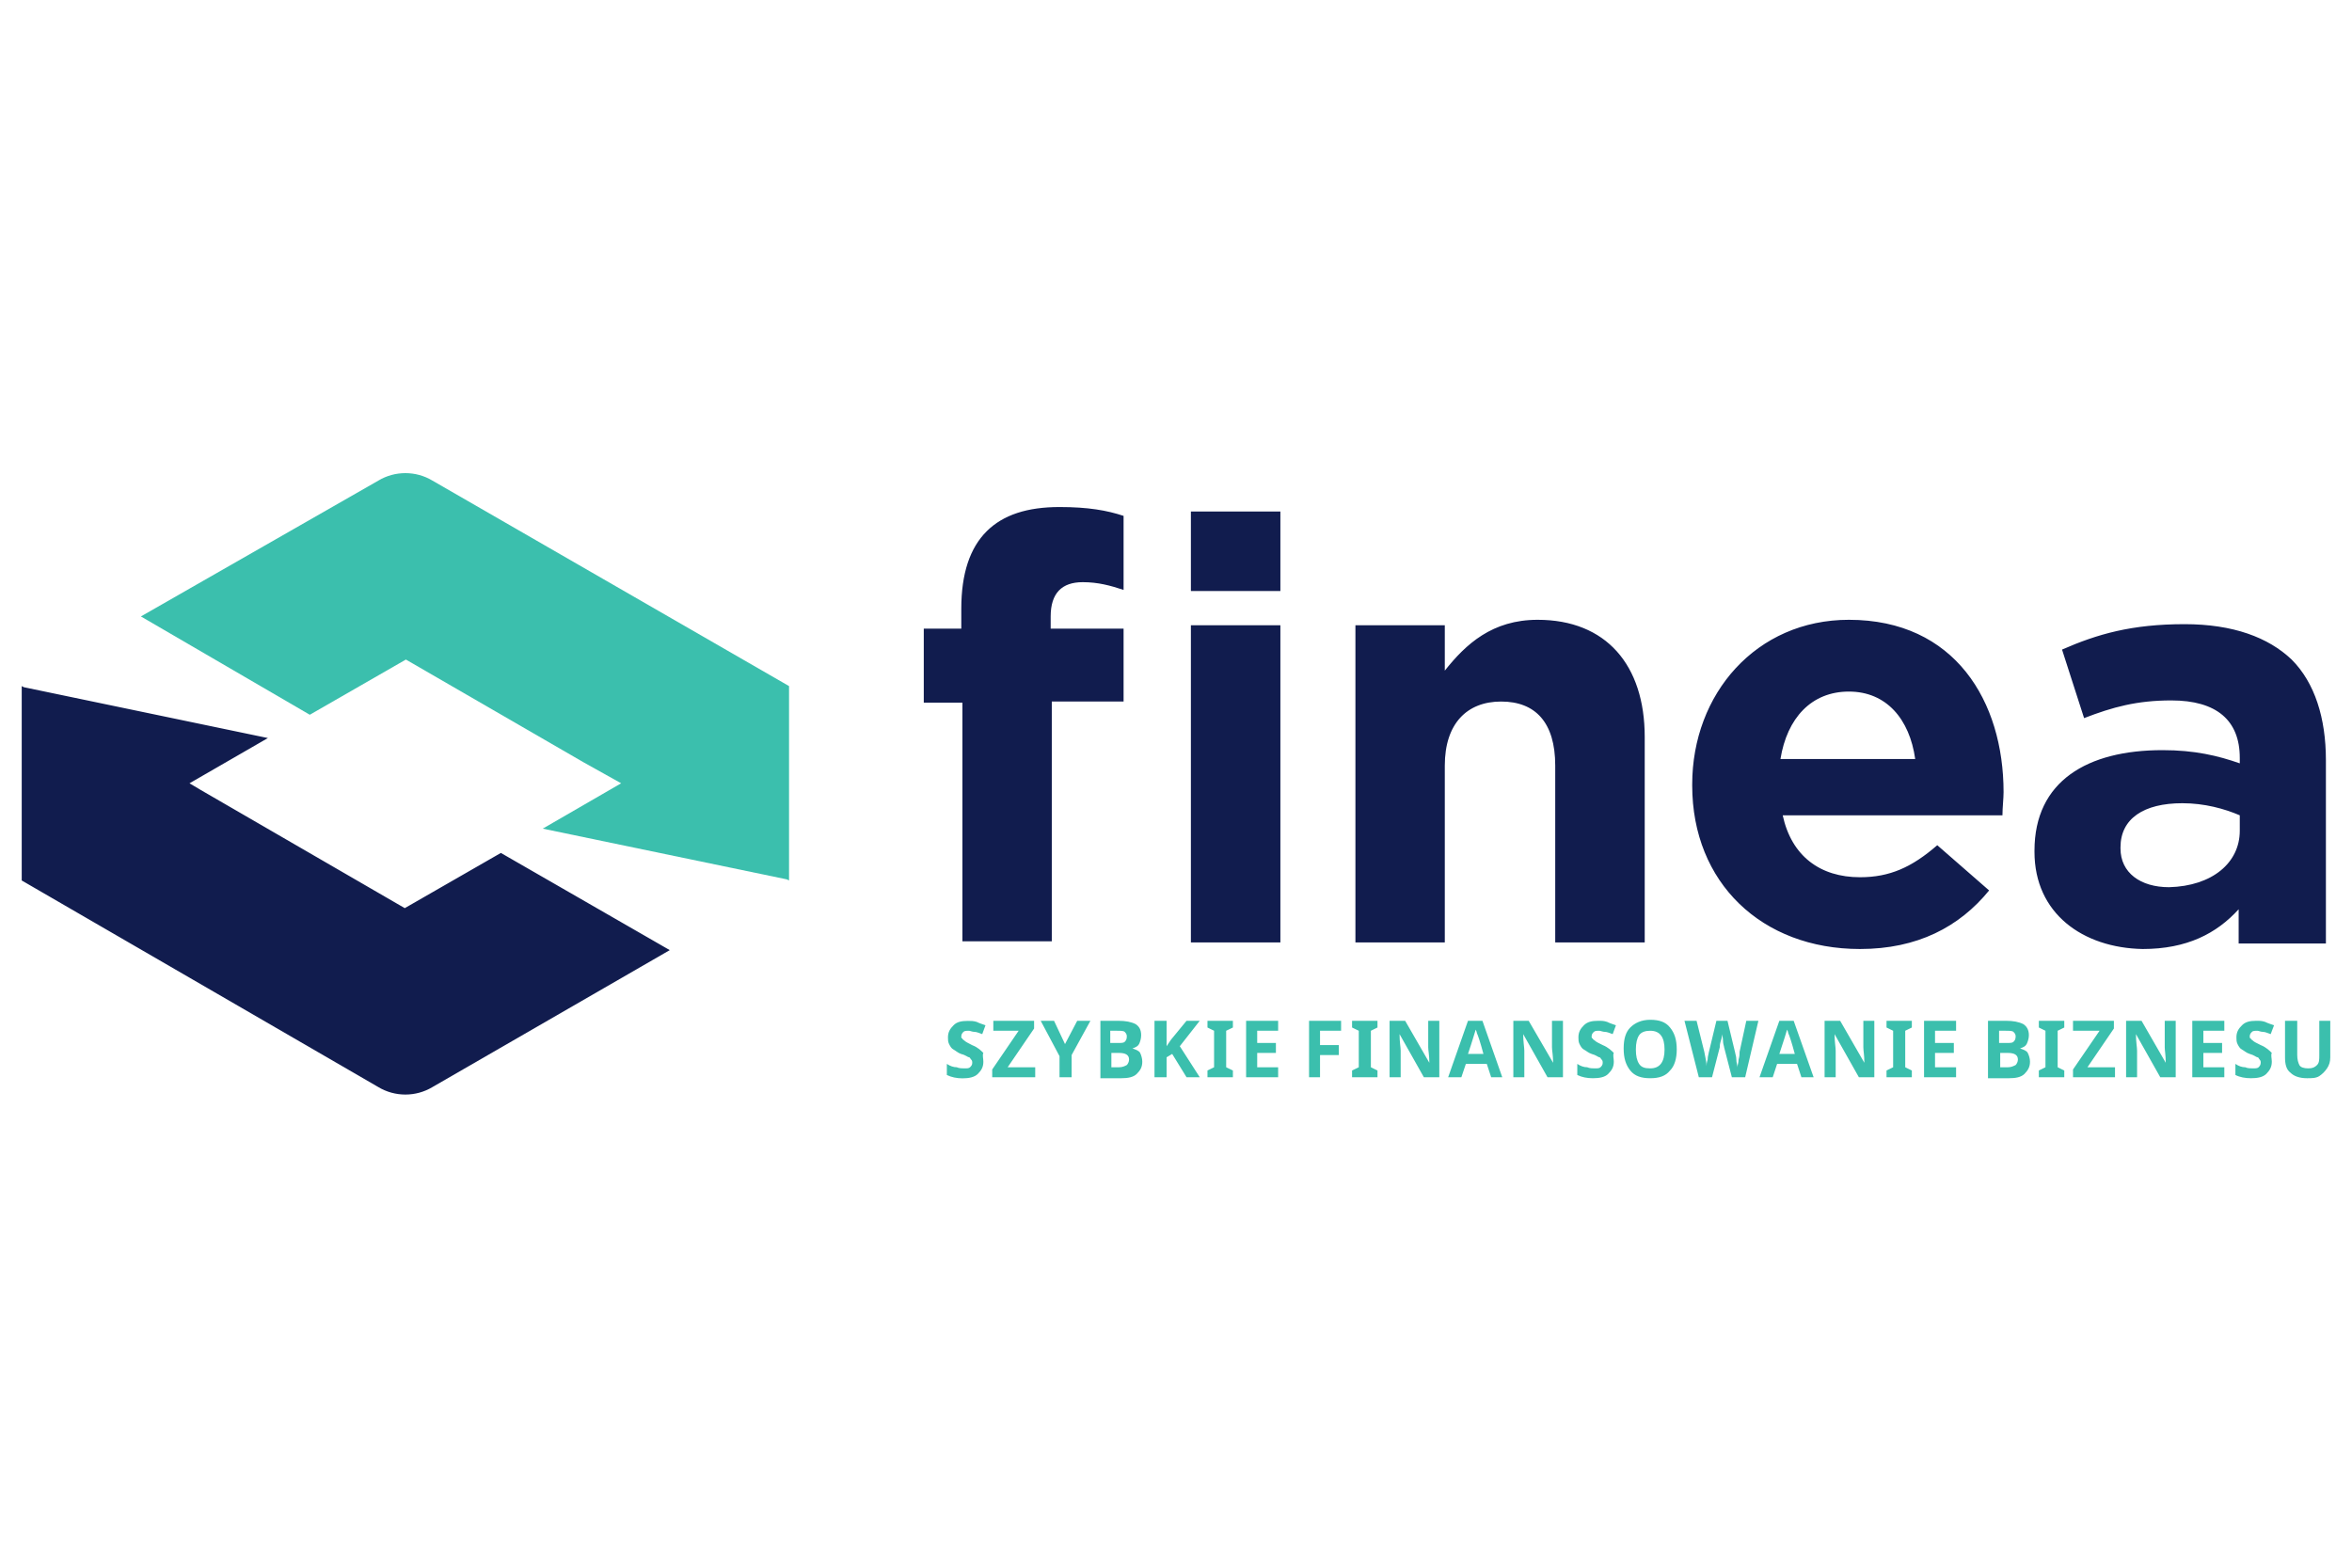
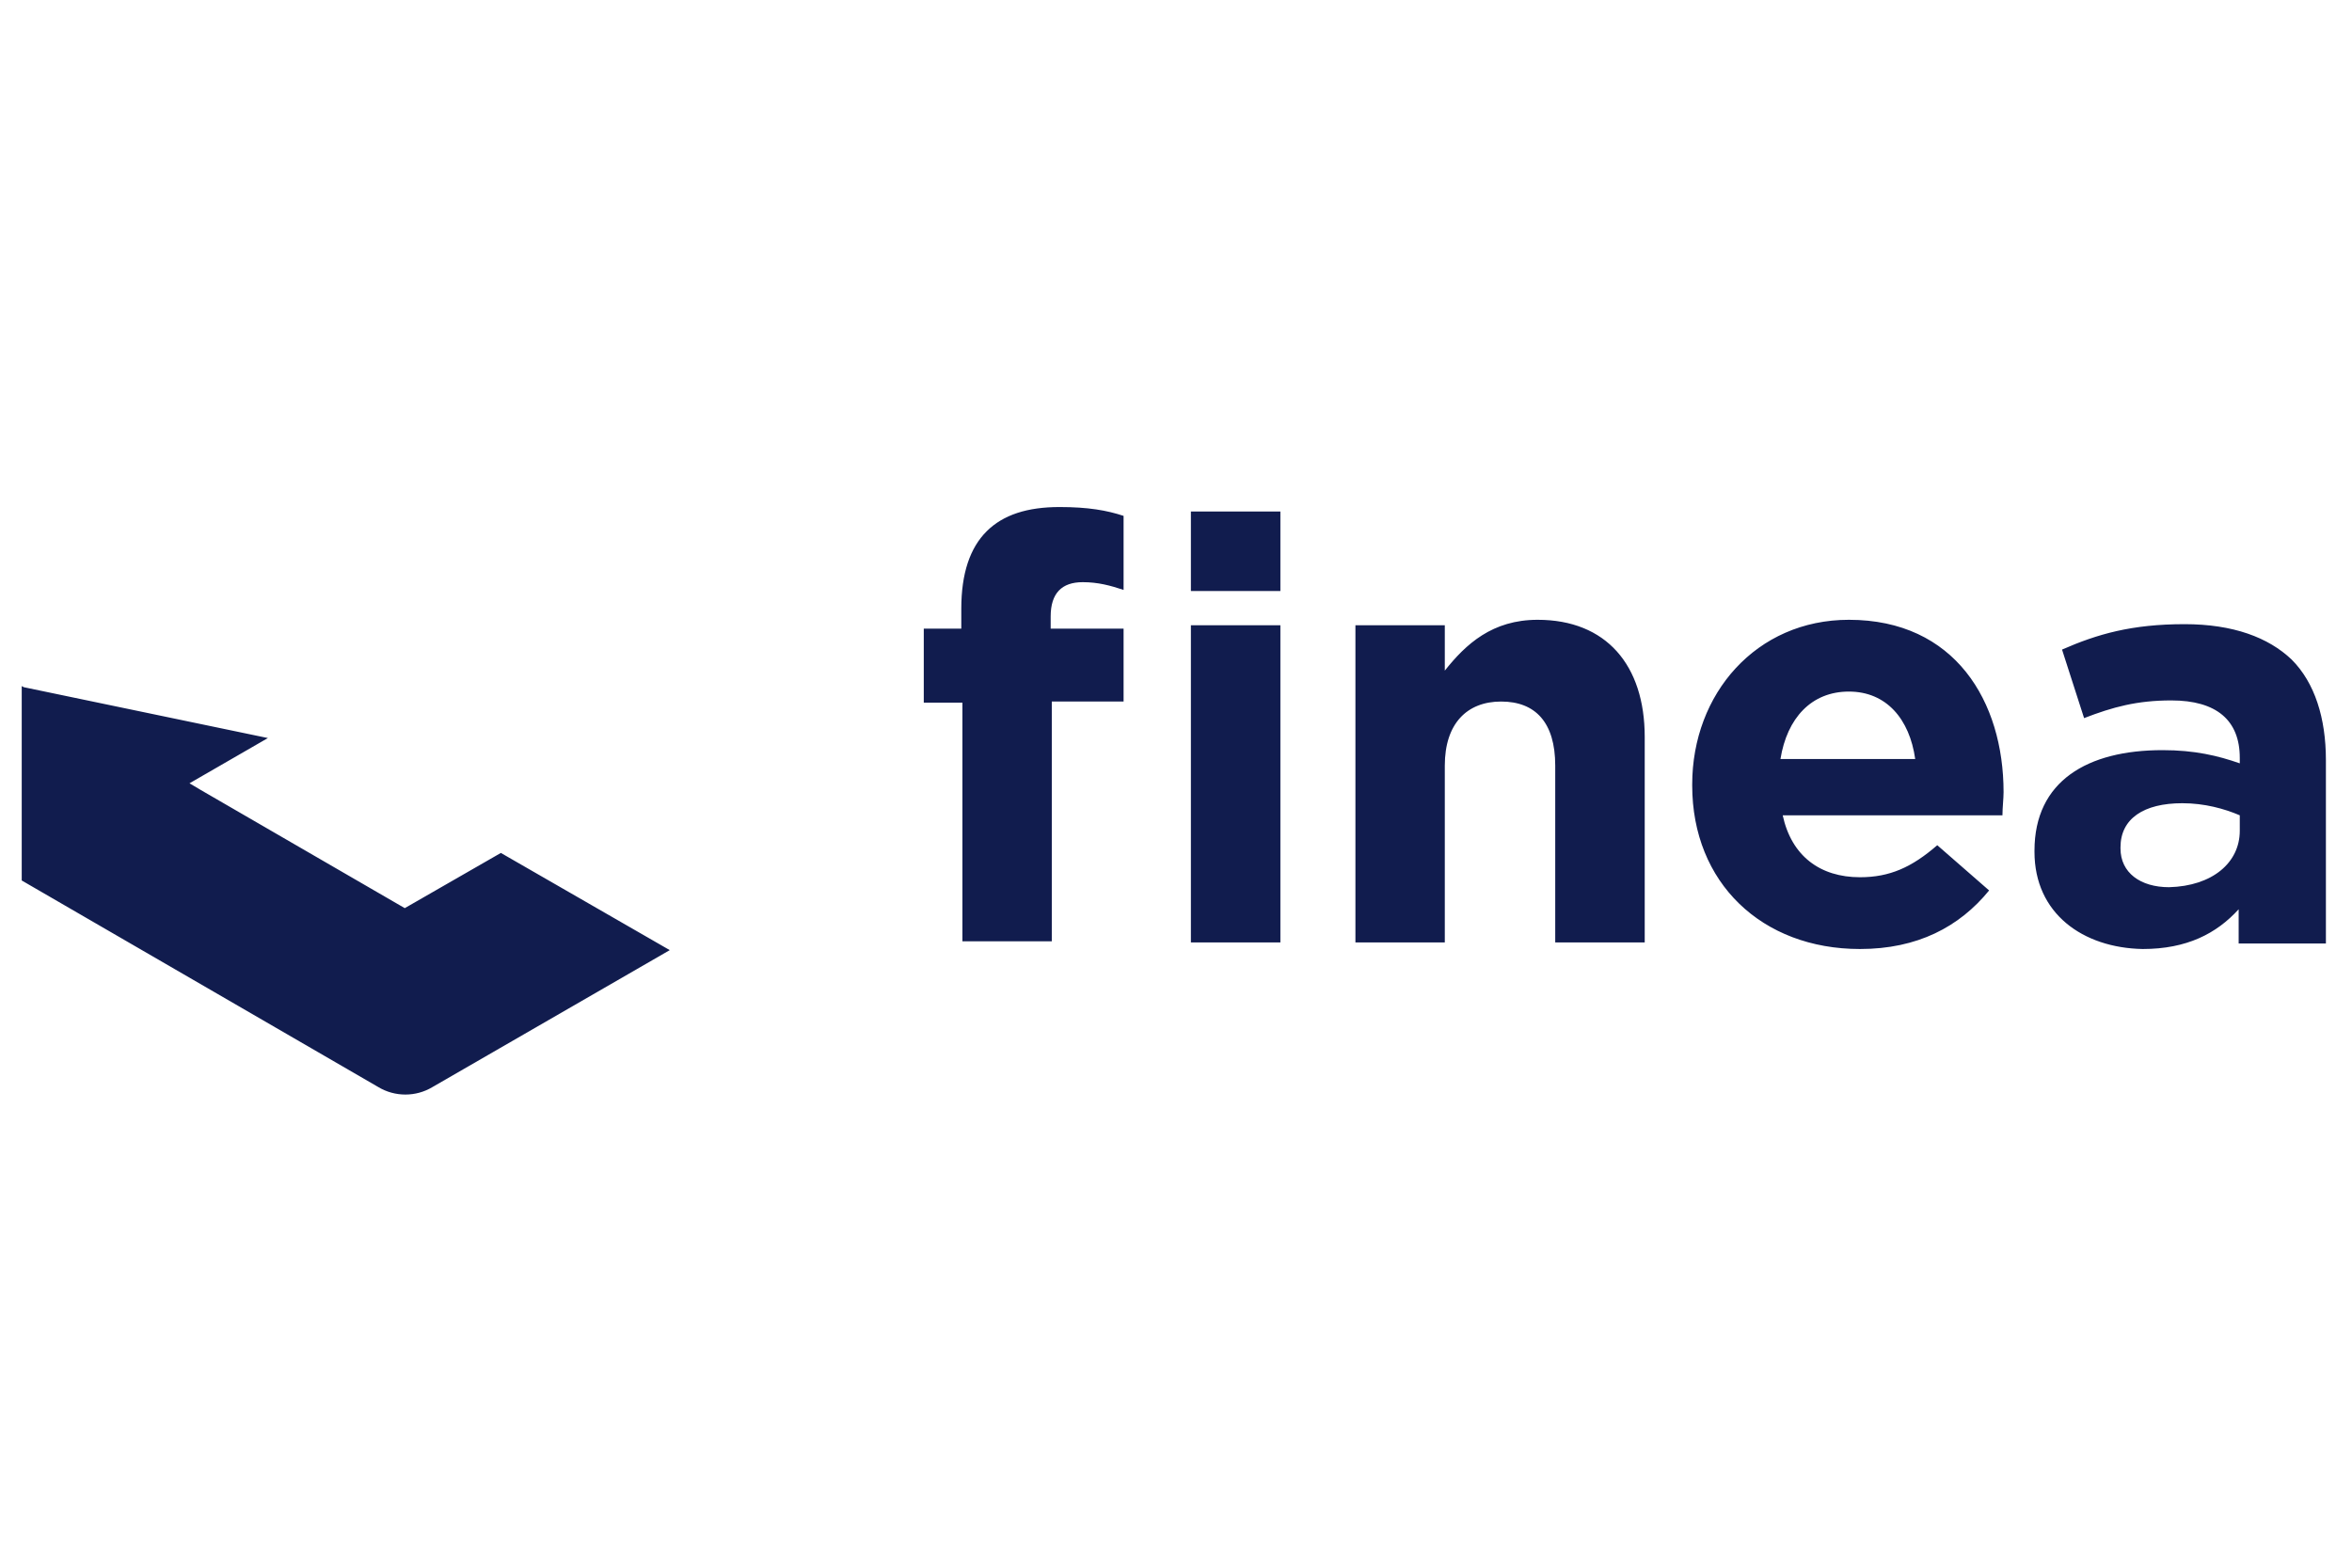
<svg xmlns="http://www.w3.org/2000/svg" width="300" height="200" viewBox="0 0 21 7" fill="none">
  <path d="M0.194 2.627L0.213 2.637L2.392 3.091L1.692 3.495L1.791 3.554L3.614 4.61L4.472 4.117L5.98 4.985L3.861 6.208C3.713 6.297 3.526 6.297 3.378 6.208L0.194 4.363V2.627ZM18.165 4.107V4.097C18.165 3.475 18.638 3.199 19.308 3.199C19.594 3.199 19.801 3.248 19.998 3.317V3.268C19.998 2.933 19.791 2.755 19.387 2.755C19.081 2.755 18.864 2.814 18.608 2.913L18.411 2.301C18.726 2.163 19.032 2.074 19.505 2.074C19.939 2.074 20.254 2.193 20.461 2.39C20.668 2.597 20.767 2.913 20.767 3.288V4.926H19.988V4.62C19.791 4.837 19.525 4.975 19.131 4.975C18.598 4.965 18.165 4.659 18.165 4.107ZM15.109 3.515V3.505C15.109 2.696 15.68 2.035 16.508 2.035C17.455 2.035 17.889 2.765 17.889 3.574C17.889 3.633 17.879 3.712 17.879 3.781H15.917C15.996 4.146 16.252 4.334 16.607 4.334C16.873 4.334 17.07 4.245 17.297 4.048L17.76 4.452C17.494 4.778 17.119 4.975 16.607 4.975C15.73 4.975 15.109 4.383 15.109 3.515ZM11.432 2.084H10.633V4.916H11.432V2.084ZM12.102 2.084H12.9V2.489C13.088 2.252 13.324 2.035 13.729 2.035C14.34 2.035 14.685 2.439 14.685 3.081V4.916H13.886V3.337C13.886 2.952 13.709 2.765 13.403 2.765C13.098 2.765 12.9 2.962 12.9 3.337V4.916H12.102V2.084ZM8.248 2.775V2.114H8.583V1.936C8.583 1.62 8.661 1.393 8.809 1.245C8.957 1.097 9.174 1.028 9.46 1.028C9.716 1.028 9.884 1.058 10.032 1.107V1.768C9.913 1.729 9.805 1.699 9.667 1.699C9.48 1.699 9.381 1.798 9.381 2.005V2.114H10.032V2.765H9.391V4.906H8.593V2.775H8.248ZM19.998 3.919V3.781C19.86 3.722 19.683 3.673 19.485 3.673C19.14 3.673 18.933 3.811 18.933 4.067V4.077C18.933 4.294 19.111 4.423 19.367 4.423C19.752 4.413 19.998 4.205 19.998 3.919ZM17.1 3.278C17.05 2.923 16.844 2.676 16.508 2.676C16.173 2.676 15.956 2.913 15.897 3.278H17.1ZM11.432 1.068H10.633V1.778H11.432V1.068Z" fill="#111C4E" />
-   <path d="M8.78 5.982C8.78 6.031 8.76 6.061 8.731 6.09C8.701 6.12 8.652 6.13 8.593 6.13C8.543 6.13 8.494 6.12 8.454 6.1V6.001C8.484 6.021 8.514 6.031 8.543 6.031C8.563 6.041 8.593 6.041 8.612 6.041C8.632 6.041 8.652 6.041 8.661 6.031C8.671 6.021 8.681 6.011 8.681 5.991C8.681 5.982 8.681 5.972 8.671 5.962C8.661 5.952 8.661 5.942 8.652 5.942C8.642 5.942 8.622 5.922 8.583 5.913C8.553 5.903 8.533 5.883 8.514 5.873C8.494 5.863 8.484 5.843 8.474 5.824C8.464 5.804 8.464 5.784 8.464 5.765C8.464 5.715 8.484 5.686 8.514 5.656C8.543 5.626 8.583 5.617 8.642 5.617C8.671 5.617 8.691 5.617 8.721 5.626C8.74 5.636 8.77 5.646 8.799 5.656L8.77 5.735C8.74 5.725 8.721 5.715 8.701 5.715C8.681 5.715 8.661 5.705 8.652 5.705C8.632 5.705 8.612 5.705 8.602 5.715C8.593 5.725 8.583 5.735 8.583 5.755C8.583 5.765 8.583 5.774 8.593 5.774C8.593 5.784 8.602 5.784 8.612 5.794C8.622 5.804 8.642 5.814 8.681 5.834C8.731 5.853 8.76 5.883 8.78 5.903C8.77 5.922 8.78 5.952 8.78 5.982ZM14.409 5.981C14.409 6.031 14.389 6.06 14.359 6.09C14.33 6.12 14.28 6.129 14.221 6.129C14.172 6.129 14.123 6.12 14.083 6.1V6.001C14.113 6.021 14.142 6.031 14.172 6.031C14.192 6.041 14.221 6.041 14.241 6.041C14.261 6.041 14.28 6.041 14.29 6.031C14.3 6.021 14.31 6.011 14.31 5.991C14.31 5.981 14.31 5.972 14.3 5.962C14.29 5.952 14.29 5.942 14.28 5.942C14.271 5.942 14.251 5.922 14.211 5.912C14.182 5.903 14.162 5.883 14.142 5.873C14.123 5.863 14.113 5.843 14.103 5.824C14.093 5.804 14.093 5.784 14.093 5.764C14.093 5.715 14.113 5.685 14.142 5.656C14.172 5.626 14.211 5.616 14.271 5.616C14.3 5.616 14.32 5.616 14.35 5.626C14.369 5.636 14.399 5.646 14.428 5.656L14.399 5.735C14.369 5.725 14.35 5.715 14.33 5.715C14.31 5.715 14.29 5.705 14.28 5.705C14.261 5.705 14.241 5.705 14.231 5.715C14.221 5.725 14.211 5.735 14.211 5.755C14.211 5.764 14.211 5.774 14.221 5.774C14.221 5.784 14.231 5.784 14.241 5.794C14.251 5.804 14.271 5.814 14.31 5.833C14.359 5.853 14.389 5.883 14.409 5.903C14.399 5.922 14.409 5.952 14.409 5.981ZM20.284 5.981C20.284 6.031 20.264 6.06 20.235 6.09C20.205 6.12 20.156 6.129 20.097 6.129C20.047 6.129 19.998 6.12 19.959 6.1V6.001C19.988 6.021 20.018 6.031 20.047 6.031C20.067 6.041 20.097 6.041 20.116 6.041C20.136 6.041 20.156 6.041 20.166 6.031C20.175 6.021 20.185 6.011 20.185 5.991C20.185 5.981 20.185 5.972 20.175 5.962C20.166 5.952 20.166 5.942 20.156 5.942C20.146 5.942 20.126 5.922 20.087 5.912C20.057 5.903 20.037 5.883 20.018 5.873C19.998 5.863 19.988 5.843 19.978 5.824C19.968 5.804 19.968 5.784 19.968 5.764C19.968 5.715 19.988 5.685 20.018 5.656C20.047 5.626 20.087 5.616 20.146 5.616C20.175 5.616 20.195 5.616 20.225 5.626C20.244 5.636 20.274 5.646 20.304 5.656L20.274 5.735C20.244 5.725 20.225 5.715 20.205 5.715C20.185 5.715 20.166 5.705 20.156 5.705C20.136 5.705 20.116 5.705 20.107 5.715C20.097 5.725 20.087 5.735 20.087 5.755C20.087 5.764 20.087 5.774 20.097 5.774C20.097 5.784 20.107 5.784 20.116 5.794C20.126 5.804 20.146 5.814 20.185 5.833C20.235 5.853 20.264 5.883 20.284 5.903C20.274 5.922 20.284 5.952 20.284 5.981ZM9.825 5.616H9.983C10.051 5.616 10.101 5.626 10.14 5.646C10.17 5.666 10.189 5.695 10.189 5.745C10.189 5.774 10.18 5.804 10.17 5.824C10.16 5.843 10.14 5.853 10.111 5.863C10.14 5.873 10.17 5.883 10.18 5.903C10.189 5.922 10.199 5.952 10.199 5.981C10.199 6.031 10.18 6.06 10.15 6.09C10.12 6.12 10.071 6.129 10.012 6.129H9.825V5.616ZM17.75 5.616H17.908C17.977 5.616 18.026 5.626 18.066 5.646C18.095 5.666 18.115 5.695 18.115 5.745C18.115 5.774 18.105 5.804 18.095 5.824C18.085 5.843 18.066 5.853 18.036 5.863C18.066 5.873 18.095 5.883 18.105 5.903C18.115 5.922 18.125 5.952 18.125 5.981C18.125 6.031 18.105 6.06 18.076 6.09C18.046 6.12 17.997 6.129 17.938 6.129H17.75V5.616ZM20.806 5.616V5.942C20.806 5.981 20.797 6.011 20.777 6.041C20.757 6.07 20.737 6.09 20.708 6.11C20.678 6.129 20.639 6.129 20.599 6.129C20.53 6.129 20.481 6.11 20.451 6.08C20.412 6.051 20.402 6.001 20.402 5.942V5.616H20.511V5.922C20.511 5.962 20.52 5.991 20.53 6.011C20.54 6.031 20.57 6.041 20.609 6.041C20.649 6.041 20.668 6.031 20.688 6.011C20.708 5.991 20.708 5.962 20.708 5.922V5.616H20.806ZM14.971 5.873C14.971 5.952 14.951 6.021 14.911 6.06C14.872 6.11 14.813 6.129 14.734 6.129C14.655 6.129 14.596 6.11 14.556 6.06C14.517 6.011 14.497 5.952 14.497 5.863C14.497 5.774 14.517 5.715 14.556 5.676C14.596 5.636 14.655 5.607 14.734 5.607C14.813 5.607 14.872 5.626 14.911 5.676C14.951 5.725 14.971 5.784 14.971 5.873ZM15.582 6.12H15.463L15.394 5.853C15.394 5.843 15.384 5.824 15.384 5.794C15.384 5.764 15.375 5.745 15.375 5.735C15.375 5.745 15.375 5.764 15.365 5.794C15.355 5.824 15.355 5.843 15.355 5.853L15.286 6.12H15.168L15.04 5.616H15.148L15.217 5.893C15.227 5.942 15.237 5.991 15.237 6.021C15.237 6.011 15.237 5.991 15.247 5.962C15.247 5.932 15.256 5.912 15.256 5.903L15.325 5.616H15.424L15.493 5.903C15.493 5.912 15.503 5.932 15.503 5.962C15.503 5.991 15.513 6.011 15.513 6.031C15.513 6.011 15.523 5.991 15.523 5.962C15.532 5.932 15.532 5.912 15.532 5.893L15.592 5.616H15.7L15.582 6.12ZM16.084 6.12L16.045 6.001H15.867L15.828 6.12H15.71L15.887 5.616H16.015L16.193 6.12H16.084ZM16.735 6.12H16.597L16.38 5.735C16.38 5.804 16.39 5.853 16.39 5.883V6.12H16.291V5.616H16.43L16.646 5.991C16.646 5.922 16.637 5.883 16.637 5.853V5.616H16.735V6.12ZM10.712 6.12H10.594L10.466 5.912L10.416 5.942V6.12H10.308V5.616H10.416V5.843L10.456 5.784L10.594 5.616H10.712L10.534 5.843L10.712 6.12ZM18.884 6.12H18.509V6.051L18.746 5.705H18.509V5.616H18.874V5.685L18.638 6.031H18.884V6.12ZM8.859 6.12V6.051L9.095 5.705H8.869V5.616H9.233V5.685L8.997 6.031H9.243V6.12H8.859ZM13.314 6.12L13.275 6.001H13.088L13.048 6.12H12.93L13.107 5.616H13.236L13.413 6.12H13.314ZM17.465 6.12H17.179V5.616H17.465V5.705H17.277V5.814H17.445V5.903H17.277V6.031H17.465V6.12ZM19.86 6.12H19.574V5.616H19.86V5.705H19.673V5.814H19.84V5.903H19.673V6.031H19.86V6.12ZM11.412 6.12H11.126V5.616H11.412V5.705H11.225V5.814H11.392V5.903H11.225V6.031H11.412V6.12ZM11.974 5.705H11.786V5.833H11.954V5.922H11.786V6.12H11.688V5.616H11.974V5.705ZM11.008 6.12H10.781V6.06L10.84 6.031V5.705L10.781 5.676V5.616H11.008V5.676L10.948 5.705V6.031L11.008 6.06V6.12ZM13.955 6.12H13.817L13.6 5.735C13.6 5.804 13.61 5.853 13.61 5.883V6.12H13.512V5.616H13.649L13.867 5.991C13.867 5.922 13.857 5.883 13.857 5.853V5.616H13.955V6.12ZM17.07 6.12H16.844V6.06L16.903 6.031V5.705L16.844 5.676V5.616H17.07V5.676L17.011 5.705V6.031L17.07 6.06V6.12ZM9.509 5.824L9.618 5.616H9.736L9.568 5.922V6.12H9.46V5.932L9.292 5.616H9.411L9.509 5.824ZM12.299 6.12H12.072V6.06L12.132 6.031V5.705L12.072 5.676V5.616H12.299V5.676L12.24 5.705V6.031L12.299 6.06V6.12ZM12.851 6.12H12.713L12.496 5.735C12.496 5.804 12.506 5.853 12.506 5.883V6.12H12.407V5.616H12.546L12.762 5.991C12.762 5.922 12.752 5.883 12.752 5.853V5.616H12.851V6.12ZM18.431 6.12H18.204V6.06L18.263 6.031V5.705L18.204 5.676V5.616H18.431V5.676L18.372 5.705V6.031L18.431 6.06V6.12ZM19.426 6.12H19.288L19.071 5.735C19.071 5.804 19.081 5.853 19.081 5.883V6.12H18.983V5.616H19.121L19.337 5.991C19.337 5.922 19.328 5.883 19.328 5.853V5.616H19.426V6.12ZM14.606 5.873C14.606 5.932 14.616 5.972 14.635 6.001C14.655 6.031 14.685 6.041 14.734 6.041C14.823 6.041 14.862 5.981 14.862 5.873C14.862 5.764 14.823 5.705 14.734 5.705C14.694 5.705 14.655 5.715 14.635 5.745C14.616 5.774 14.606 5.814 14.606 5.873ZM17.859 5.903V6.031H17.928C17.957 6.031 17.977 6.021 17.997 6.011C18.007 6.001 18.017 5.981 18.017 5.962C18.017 5.922 17.987 5.903 17.928 5.903H17.859ZM9.923 5.903V6.031H9.992C10.022 6.031 10.042 6.021 10.061 6.011C10.071 6.001 10.081 5.981 10.081 5.962C10.081 5.922 10.051 5.903 9.992 5.903H9.923ZM13.245 5.912C13.216 5.804 13.196 5.745 13.186 5.725C13.186 5.715 13.176 5.695 13.176 5.695C13.166 5.725 13.147 5.794 13.107 5.912H13.245ZM16.025 5.912C15.996 5.804 15.976 5.745 15.966 5.725C15.966 5.715 15.956 5.695 15.956 5.695C15.947 5.725 15.927 5.794 15.887 5.912H16.025ZM9.983 5.814C10.012 5.814 10.032 5.814 10.042 5.804C10.051 5.794 10.061 5.784 10.061 5.755C10.061 5.735 10.051 5.725 10.042 5.715C10.032 5.705 10.002 5.705 9.973 5.705H9.913V5.814H9.983ZM17.918 5.814C17.948 5.814 17.967 5.814 17.977 5.804C17.987 5.794 17.997 5.784 17.997 5.755C17.997 5.735 17.987 5.725 17.977 5.715C17.967 5.705 17.938 5.705 17.908 5.705H17.849V5.814H17.918ZM3.378 0.792C3.526 0.703 3.713 0.703 3.861 0.792L7.045 2.627V4.363L7.025 4.353L4.846 3.9L5.546 3.495L5.211 3.308L3.624 2.39L2.766 2.883L1.258 2.005L3.378 0.792Z" fill="#3BBFAD" />
</svg>